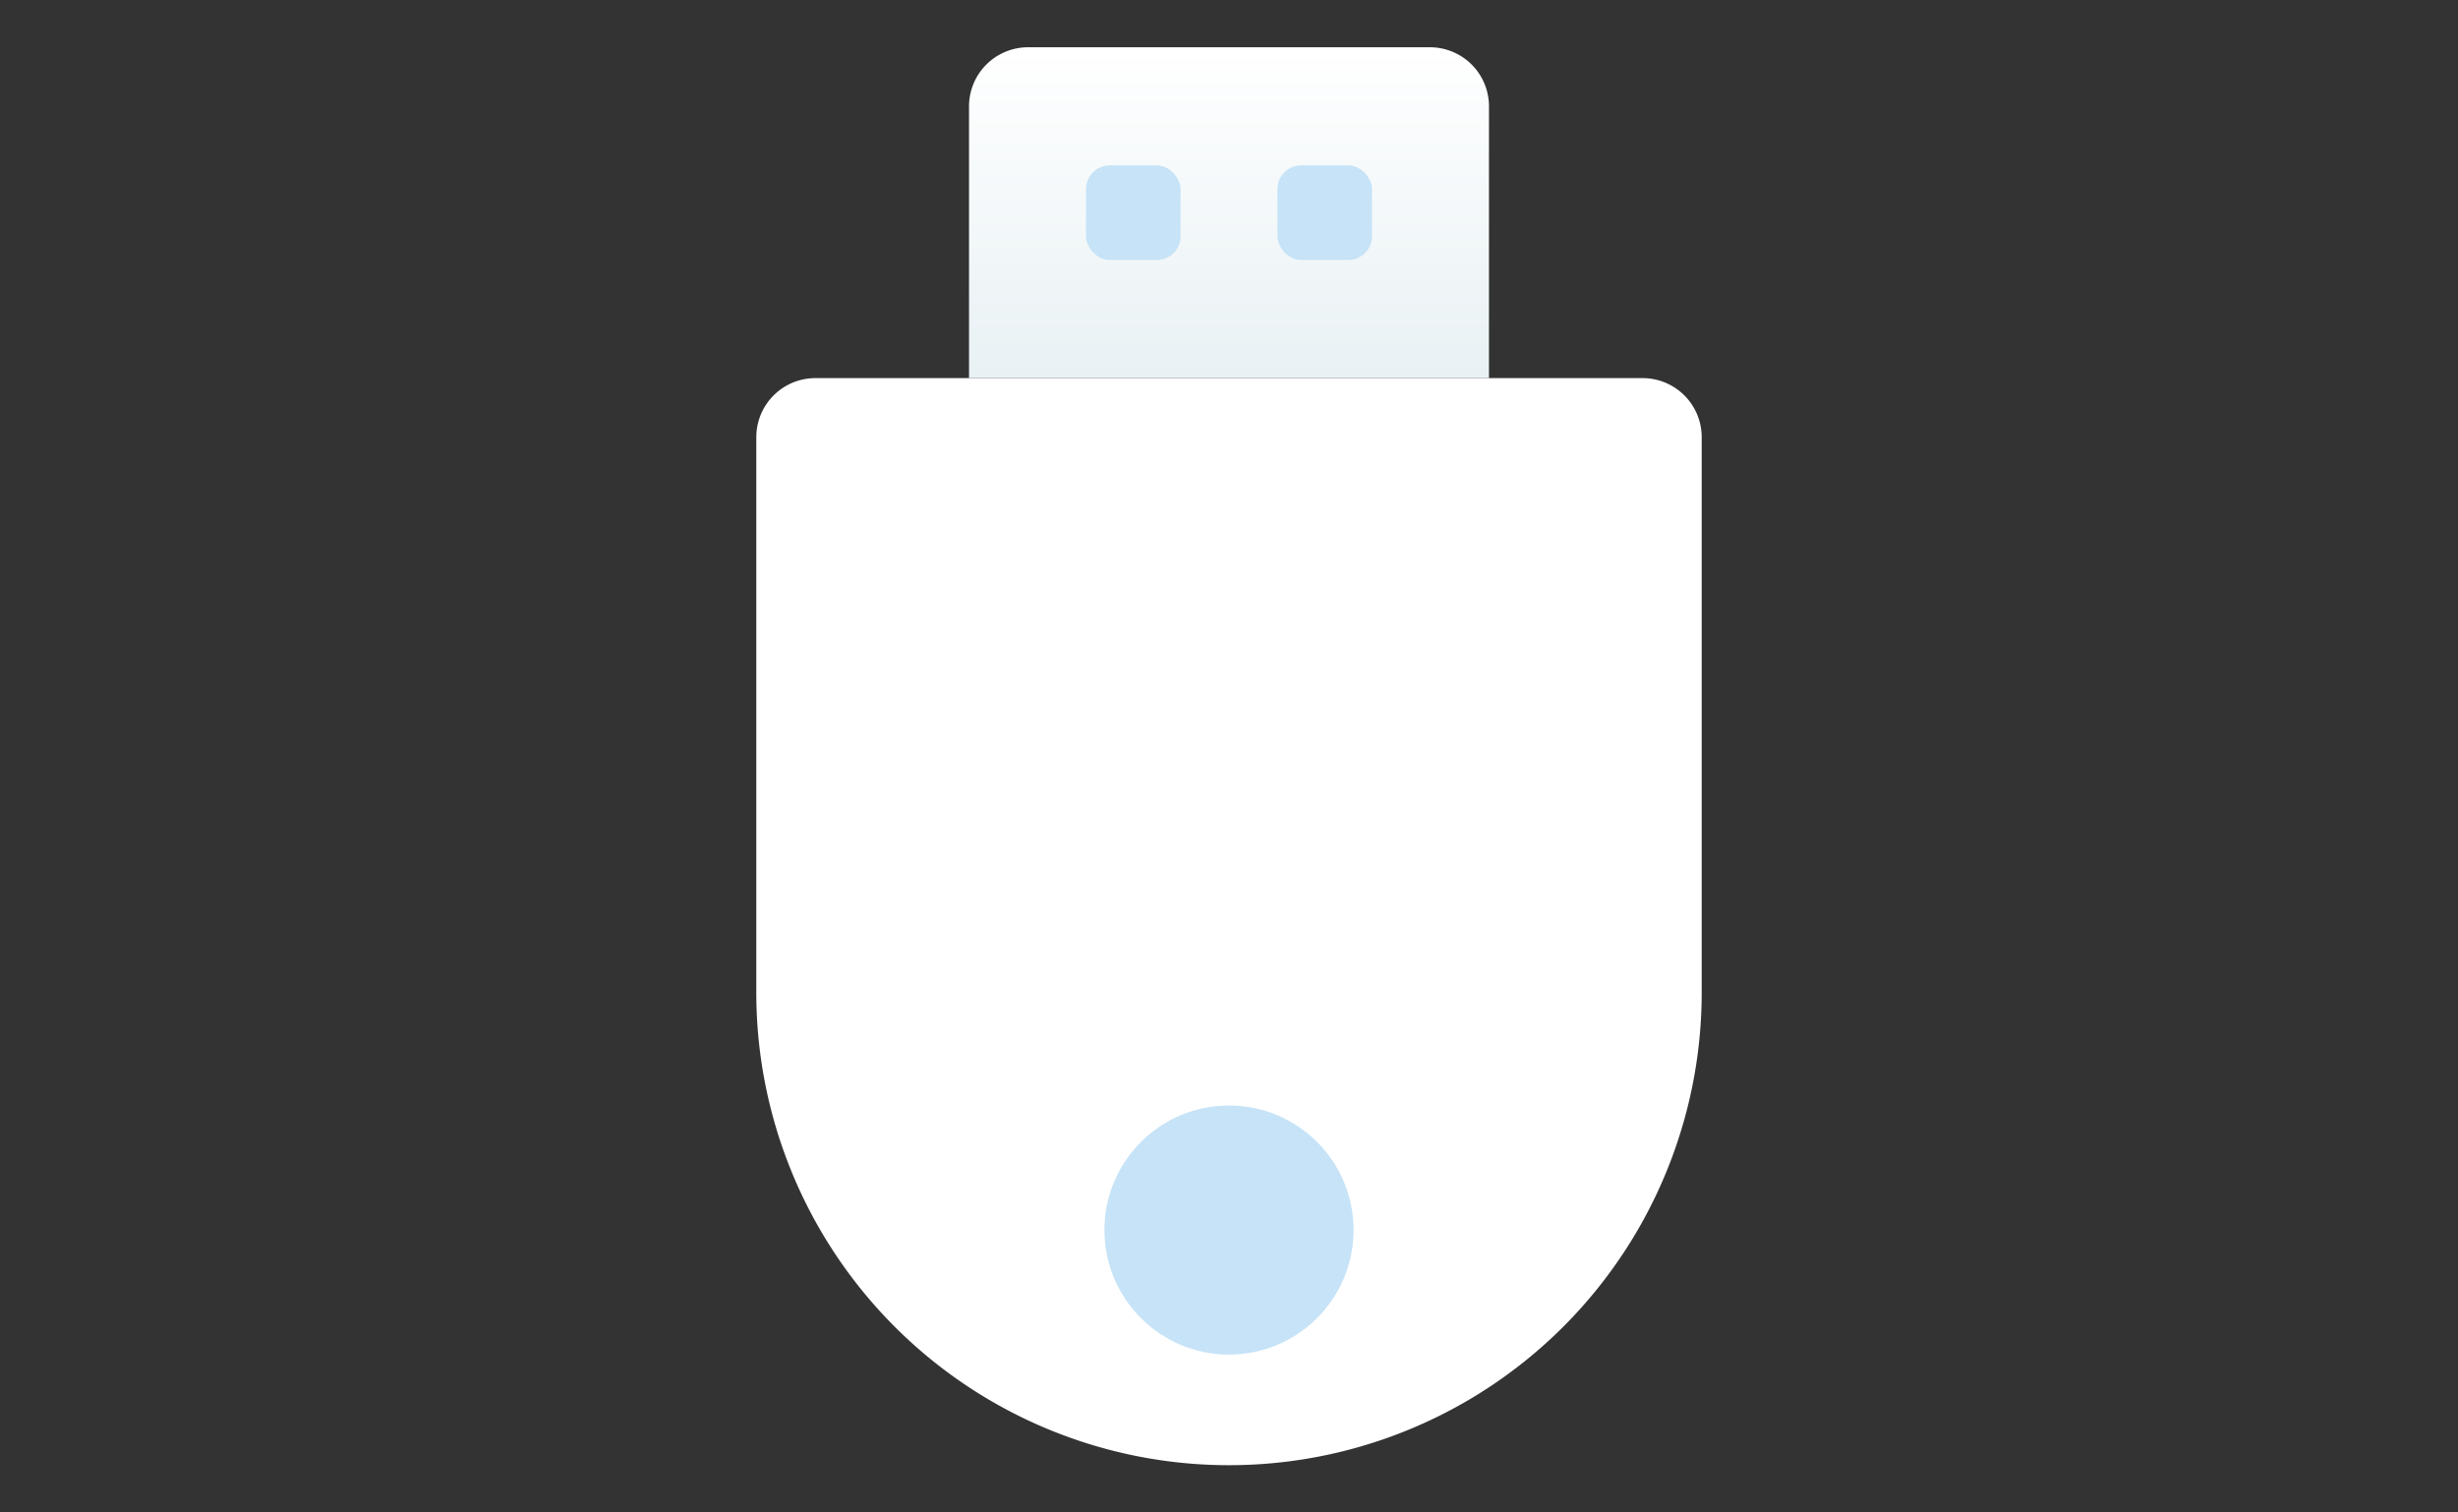
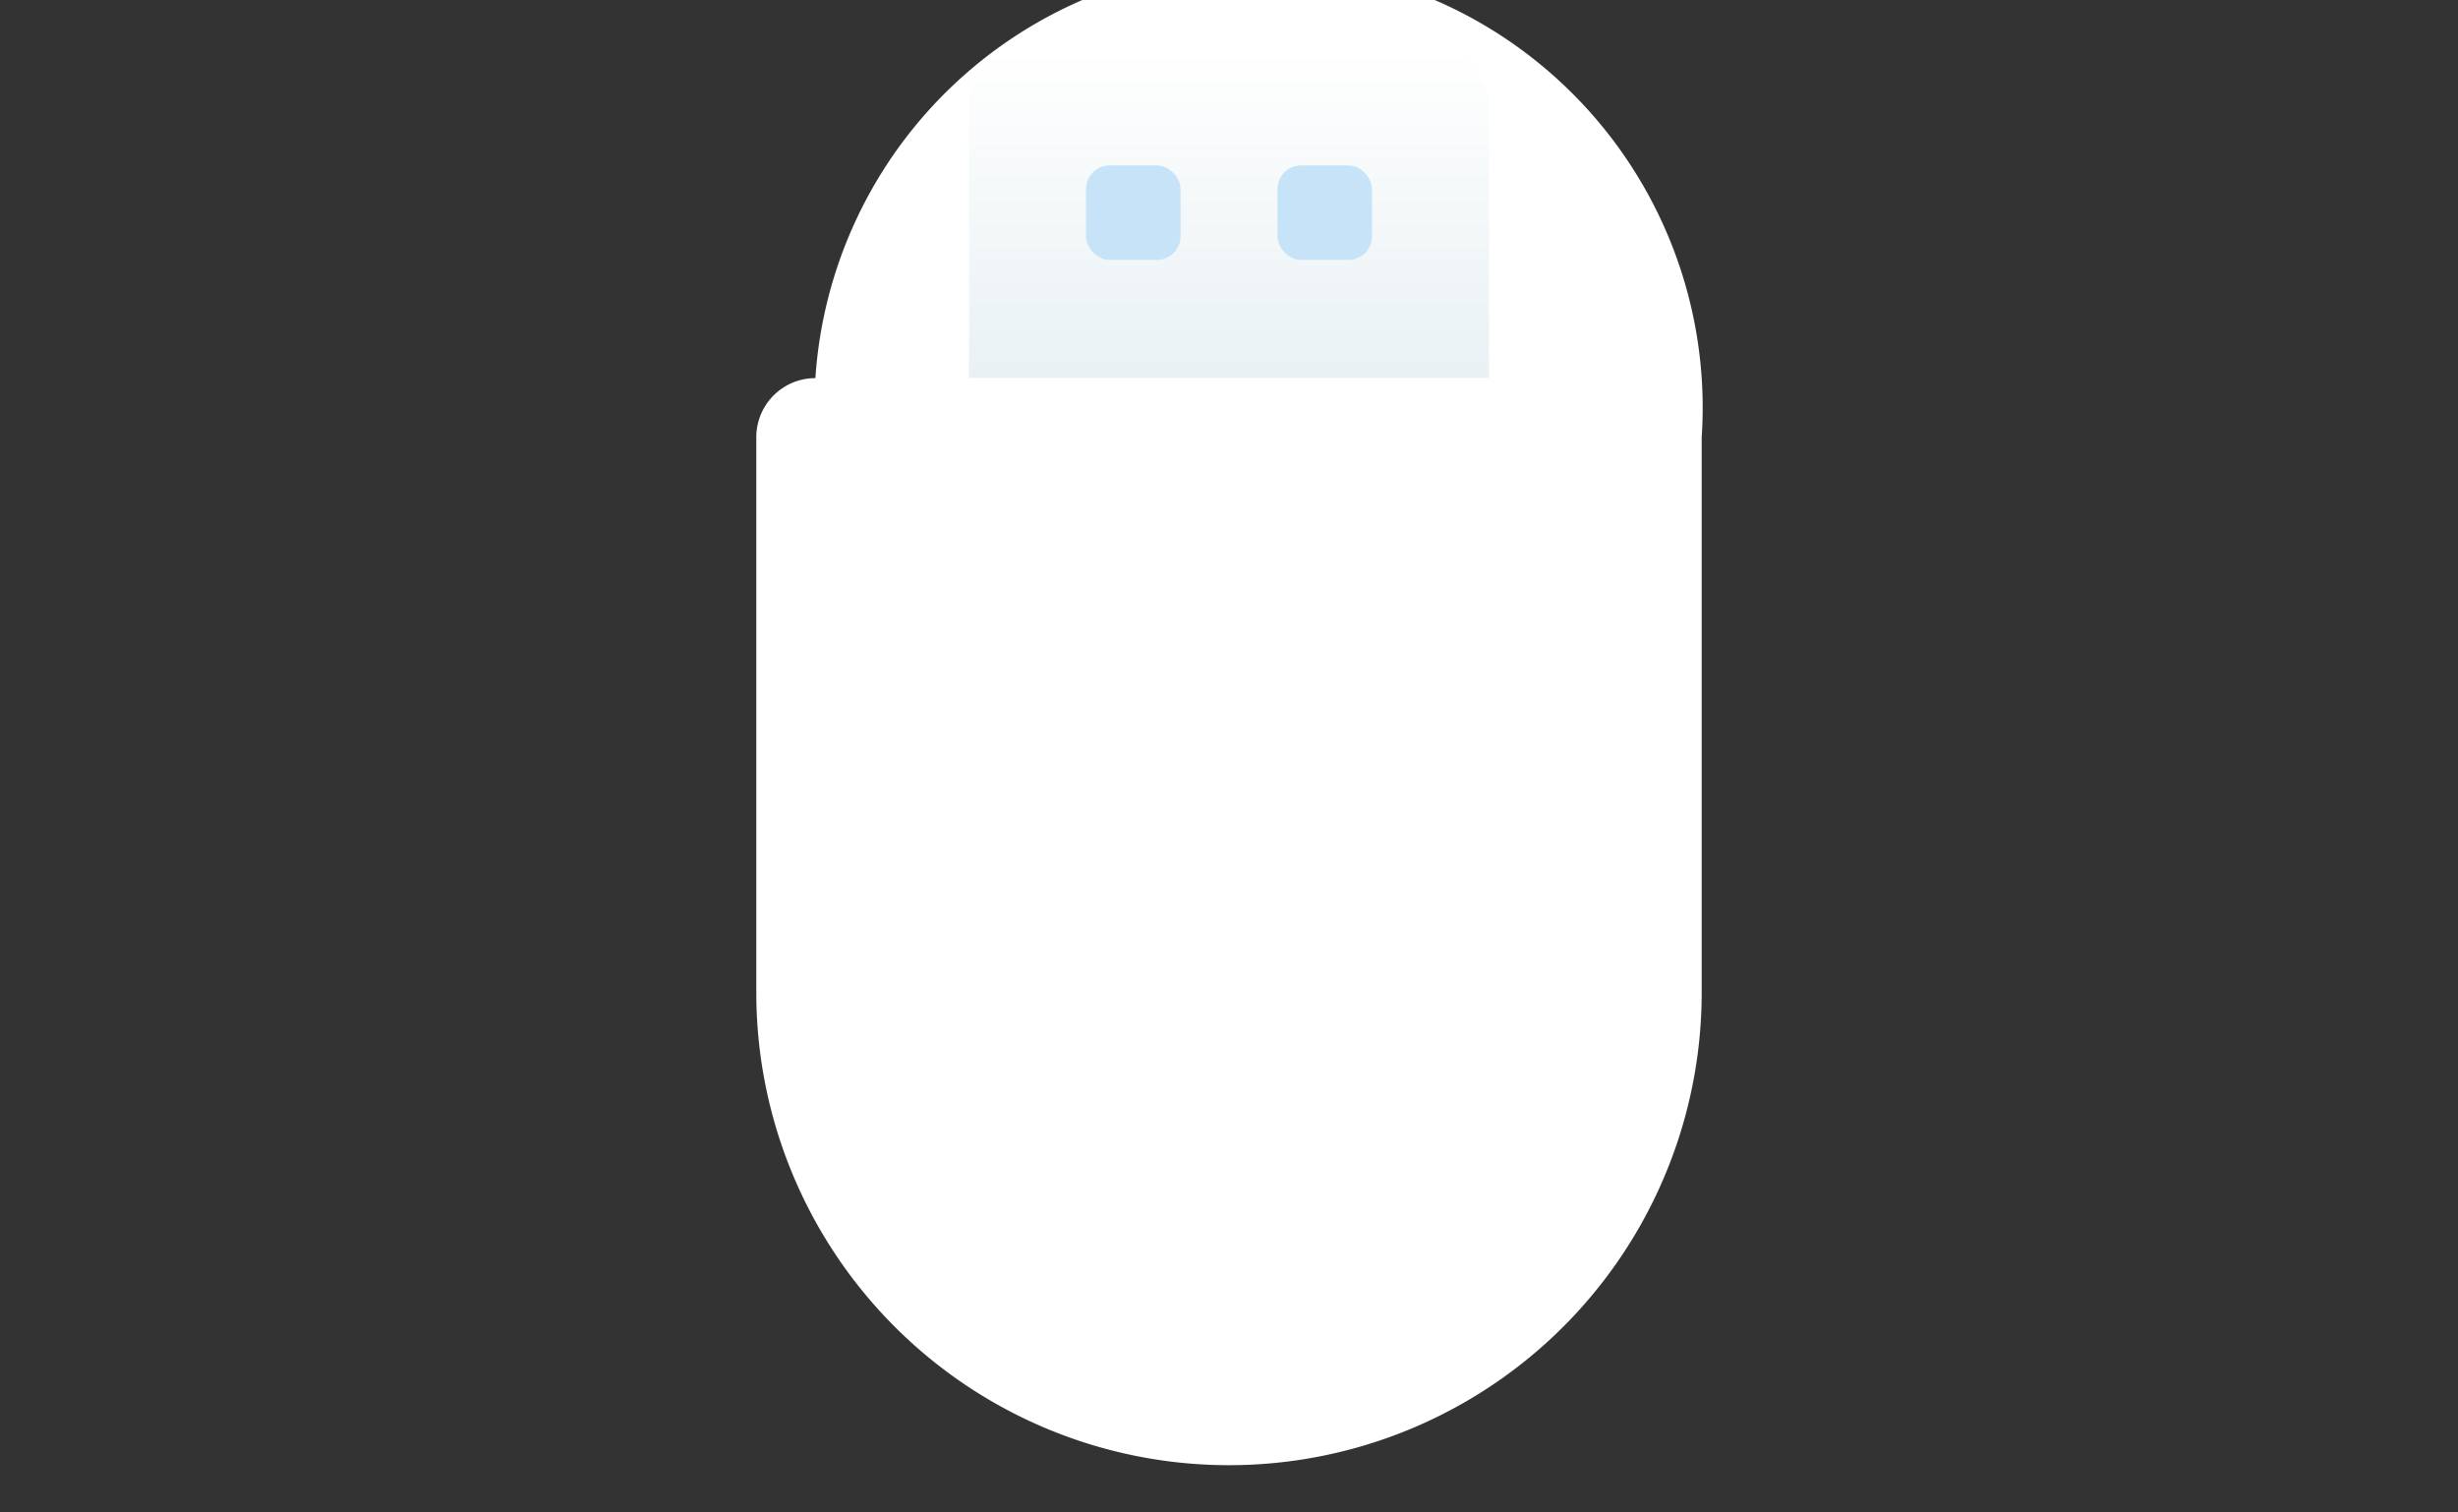
<svg xmlns="http://www.w3.org/2000/svg" id="图层_1" data-name="图层 1" viewBox="0 0 104 64">
  <rect x="0" y="0" width="104" height="64" fill="#333333" stroke="none" />
  <defs>
    <style>.cls-1{fill:none;}.cls-2{clip-path:url(#clip-path);}.cls-3{fill:#fff;}.cls-4{fill:url(#未命名的渐变_16);}.cls-5{fill:#c6e3f7;}</style>
    <clipPath id="clip-path">
      <rect class="cls-1" width="104" height="64" />
    </clipPath>
    <linearGradient id="未命名的渐变_16" x1="52" y1="16" x2="52" y2="2" gradientUnits="userSpaceOnUse">
      <stop offset="0" stop-color="#e9f1f4" />
      <stop offset="1" stop-color="#fff" />
    </linearGradient>
  </defs>
  <title>usb-icon</title>
  <g class="cls-2">
-     <path class="cls-3" d="M34.5,16h35A2.5,2.5,0,0,1,72,18.5V42A20,20,0,0,1,52,62h0A20,20,0,0,1,32,42V18.5A2.5,2.5,0,0,1,34.5,16Z" />
+     <path class="cls-3" d="M34.5,16A2.5,2.5,0,0,1,72,18.5V42A20,20,0,0,1,52,62h0A20,20,0,0,1,32,42V18.5A2.5,2.5,0,0,1,34.5,16Z" />
    <path class="cls-4" d="M43.5,2h17A2.5,2.5,0,0,1,63,4.5V16a0,0,0,0,1,0,0H41a0,0,0,0,1,0,0V4.5A2.5,2.5,0,0,1,43.5,2Z" />
    <rect class="cls-5" x="45.95" y="7" width="4" height="4" rx="1" />
    <rect class="cls-5" x="54.05" y="7" width="4" height="4" rx="1" />
-     <circle class="cls-5" cx="52" cy="52.05" r="5.27" />
  </g>
</svg>